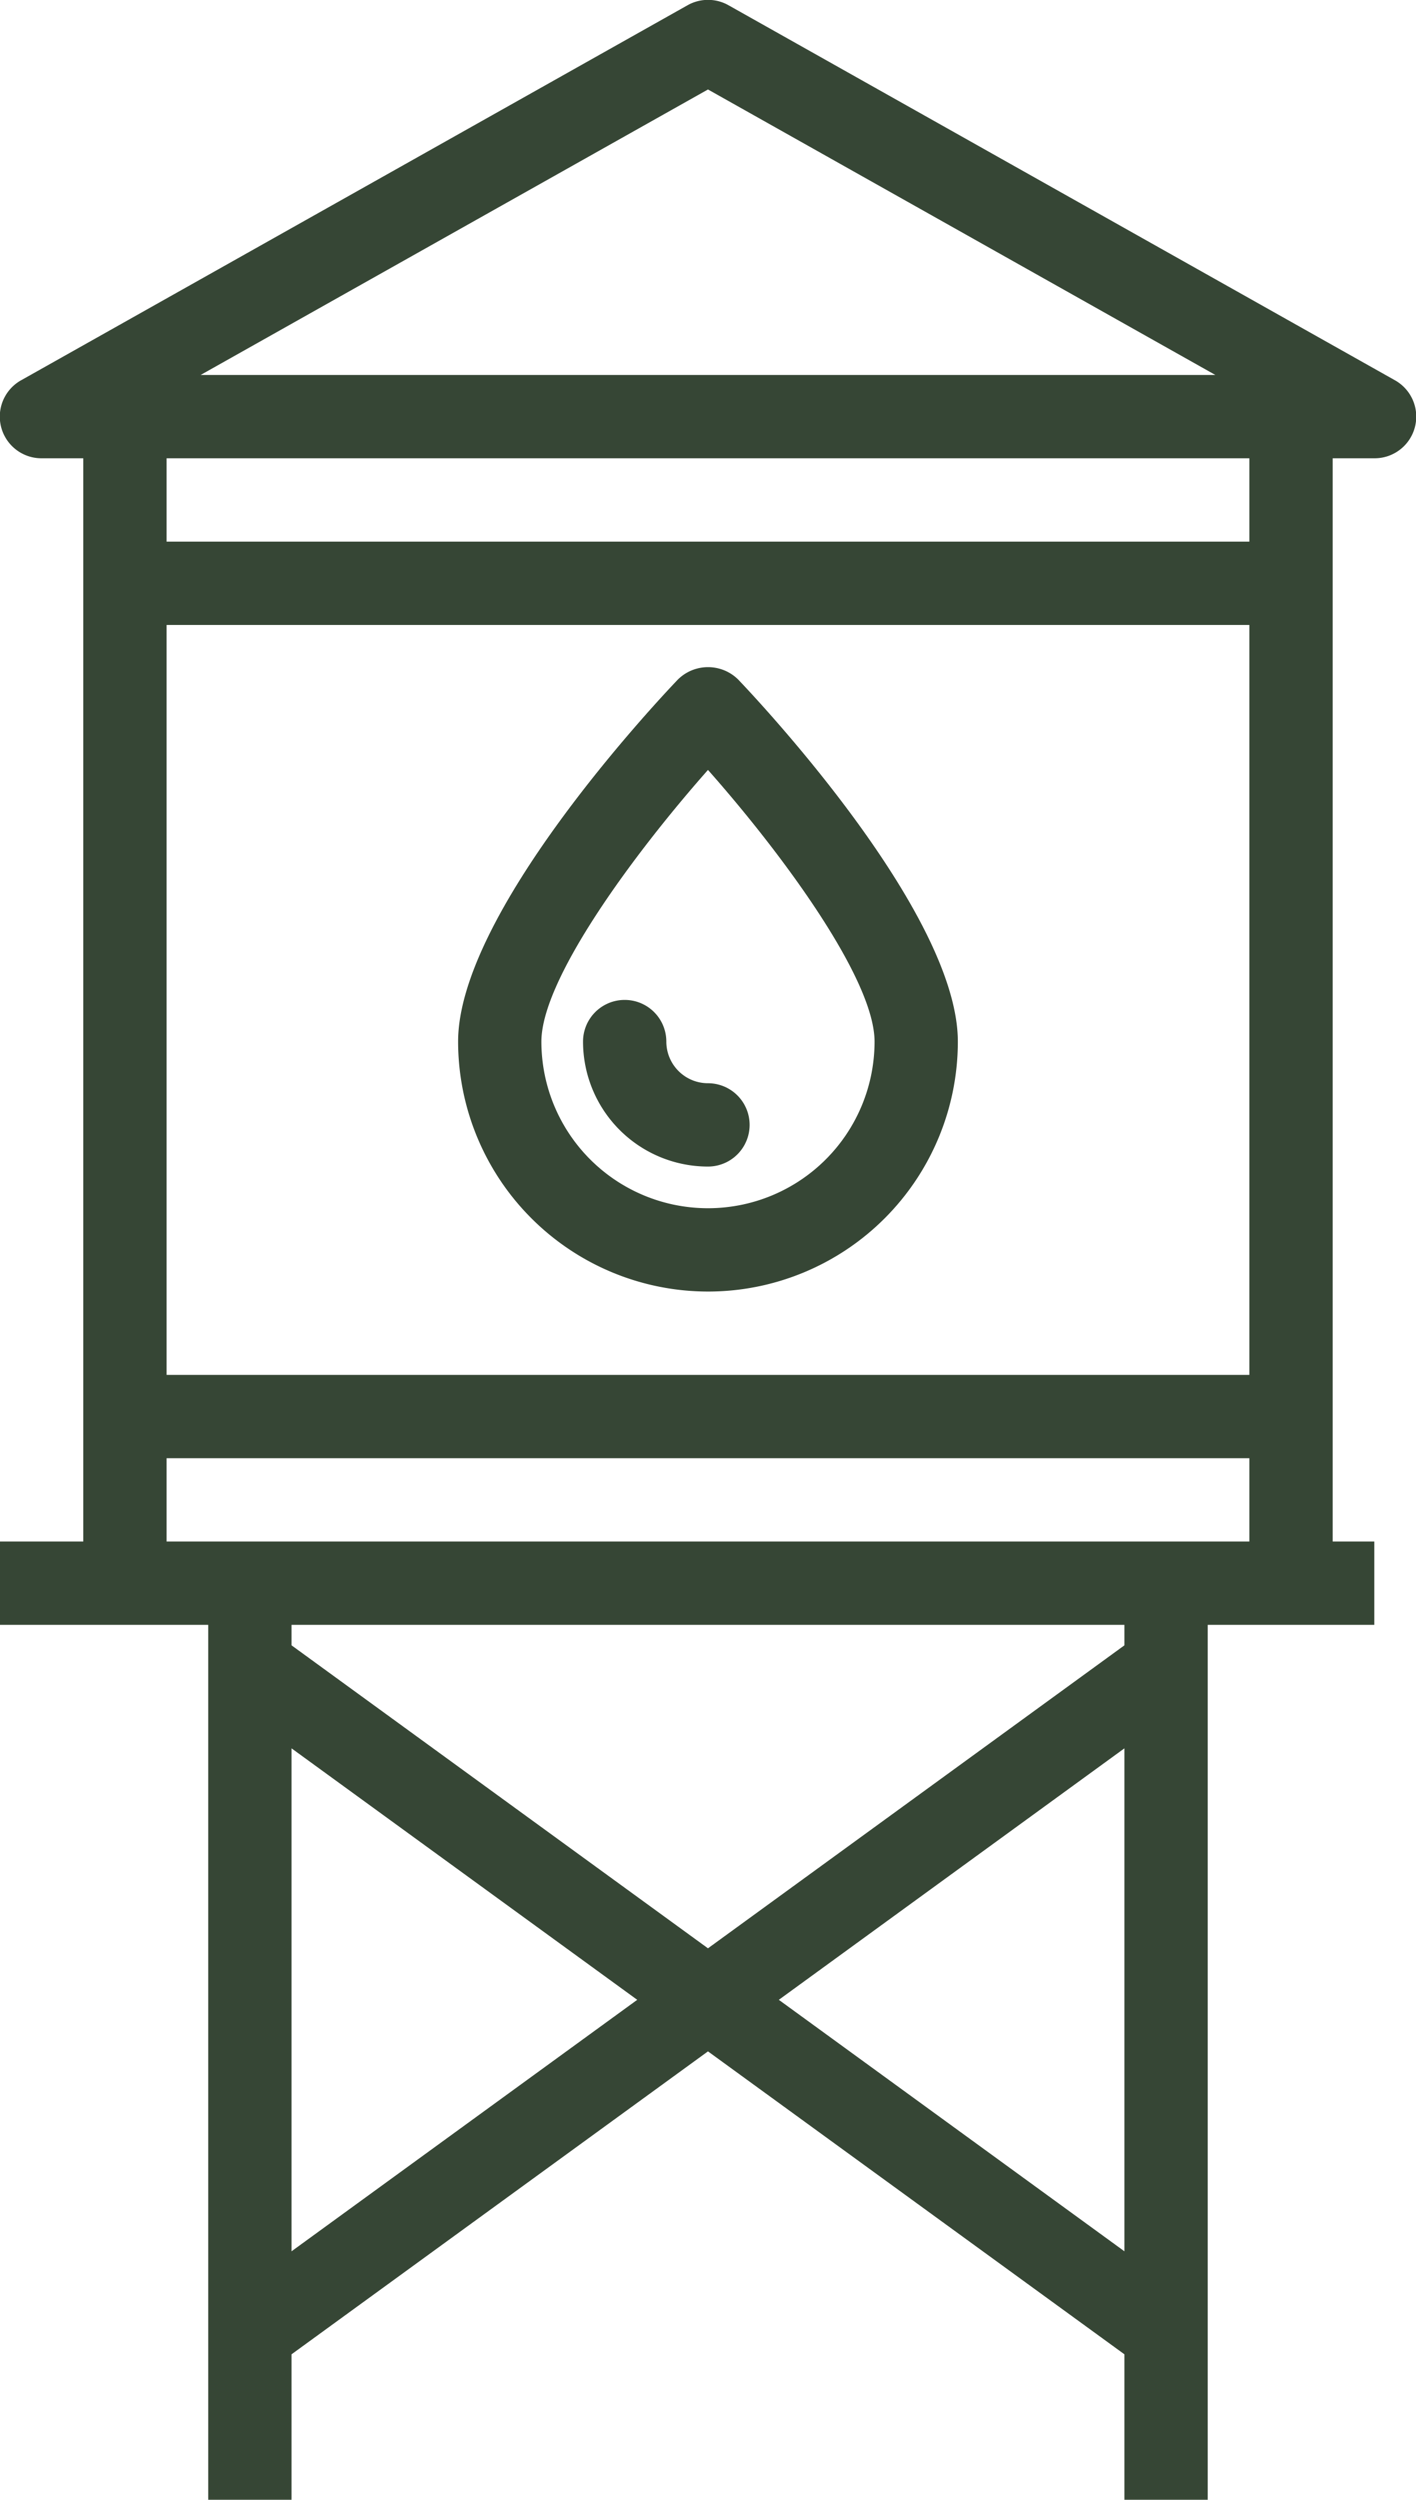
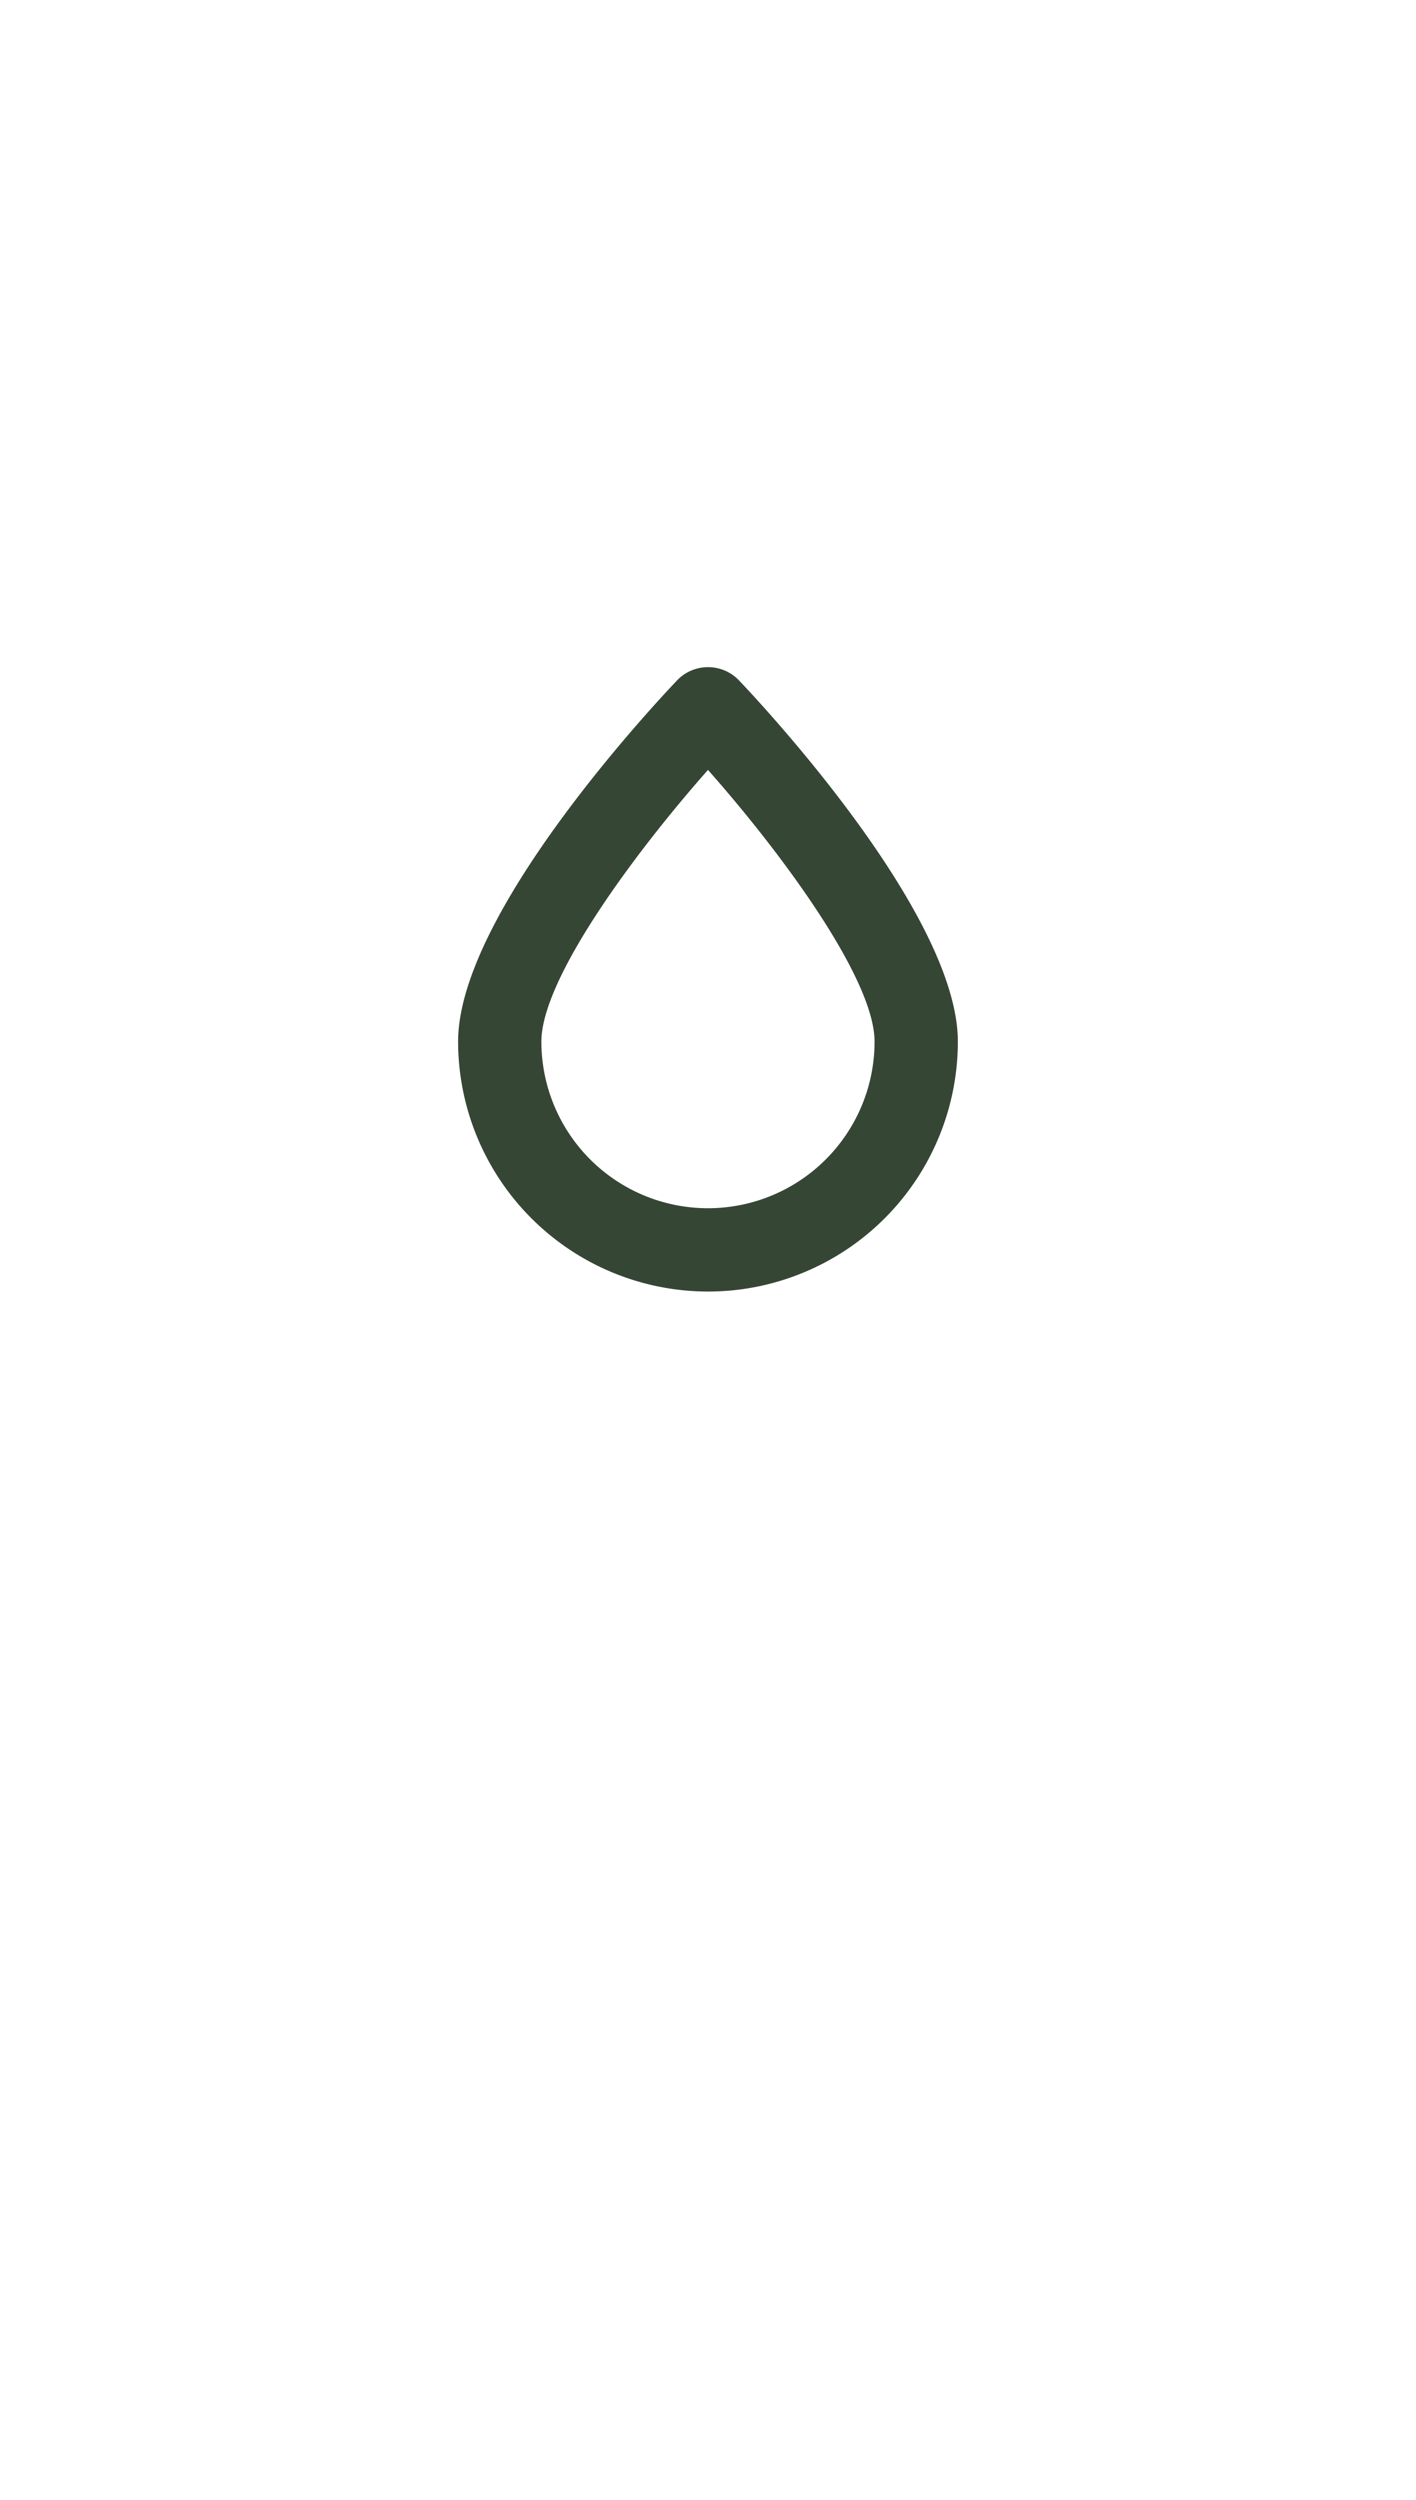
<svg xmlns="http://www.w3.org/2000/svg" viewBox="0 0 272.01 480">
  <defs>
    <style>.a{fill:#364635;}</style>
  </defs>
-   <path class="a" d="M371.93,73l-128-72a8,8,0,0,0-7.84,0l-128,72A8,8,0,0,0,112,88h8V296H104v16h40V480h16V452.07l80-58.17,80,58.17V480h16V312h32V296h-8V88h8a8,8,0,0,0,3.93-15ZM240,17.18,337.47,72H142.54ZM344,264H136V120H344ZM160,432.29V335.71L226.41,384ZM253.61,384,320,335.71v96.58ZM320,315.93l-80,58.18-80-58.18V312H320ZM136,296V280H344v16ZM344,104H136V88H344Z" transform="translate(-104 0)" />
  <path class="a" d="M240,248a48,48,0,0,0,48-48c0-24.58-37.88-65-42.2-69.52a8.24,8.24,0,0,0-11.58,0C229.9,135,192,175.42,192,200A48.05,48.05,0,0,0,240,248Zm0-100.16C254.24,163.91,272,188,272,200a32,32,0,0,1-64,0C208,188,225.78,163.92,240,147.84Z" transform="translate(-104 0)" />
-   <path class="a" d="M240,224a8,8,0,0,0,0-16,8,8,0,0,1-8-8,8,8,0,0,0-16,0A24,24,0,0,0,240,224Z" transform="translate(-104 0)" />
+   <path class="a" d="M240,224A24,24,0,0,0,240,224Z" transform="translate(-104 0)" />
</svg>